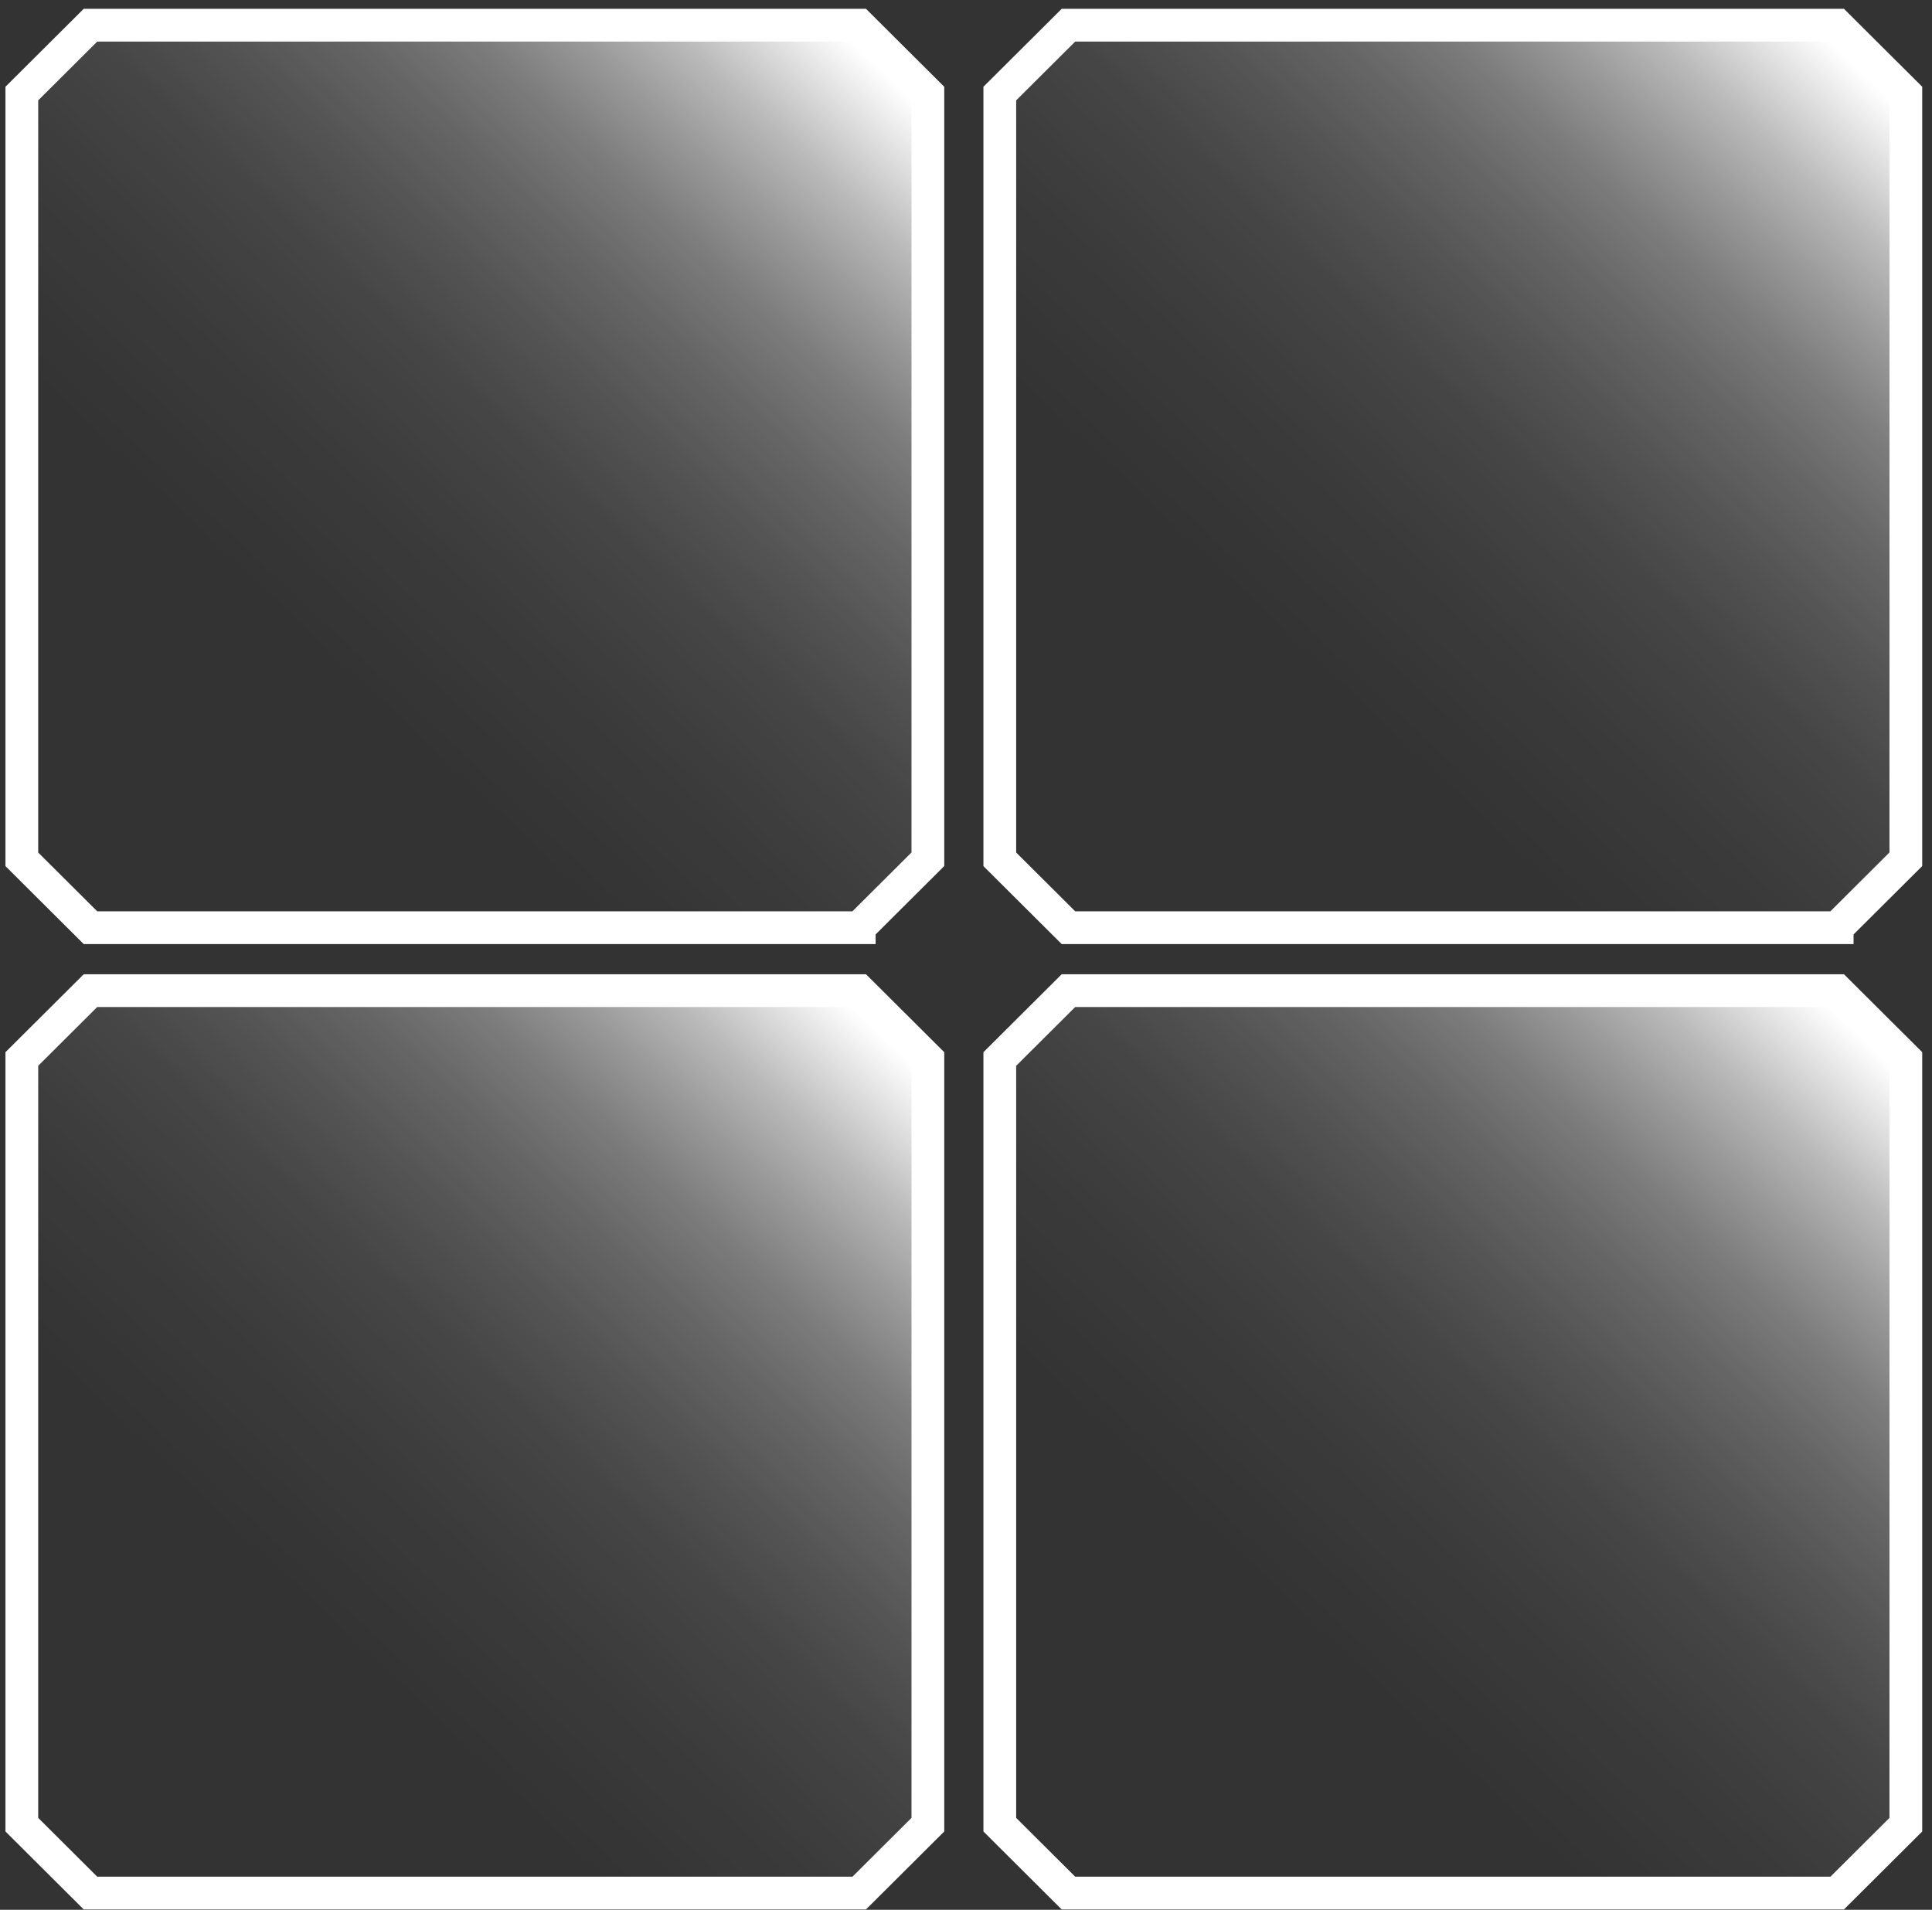
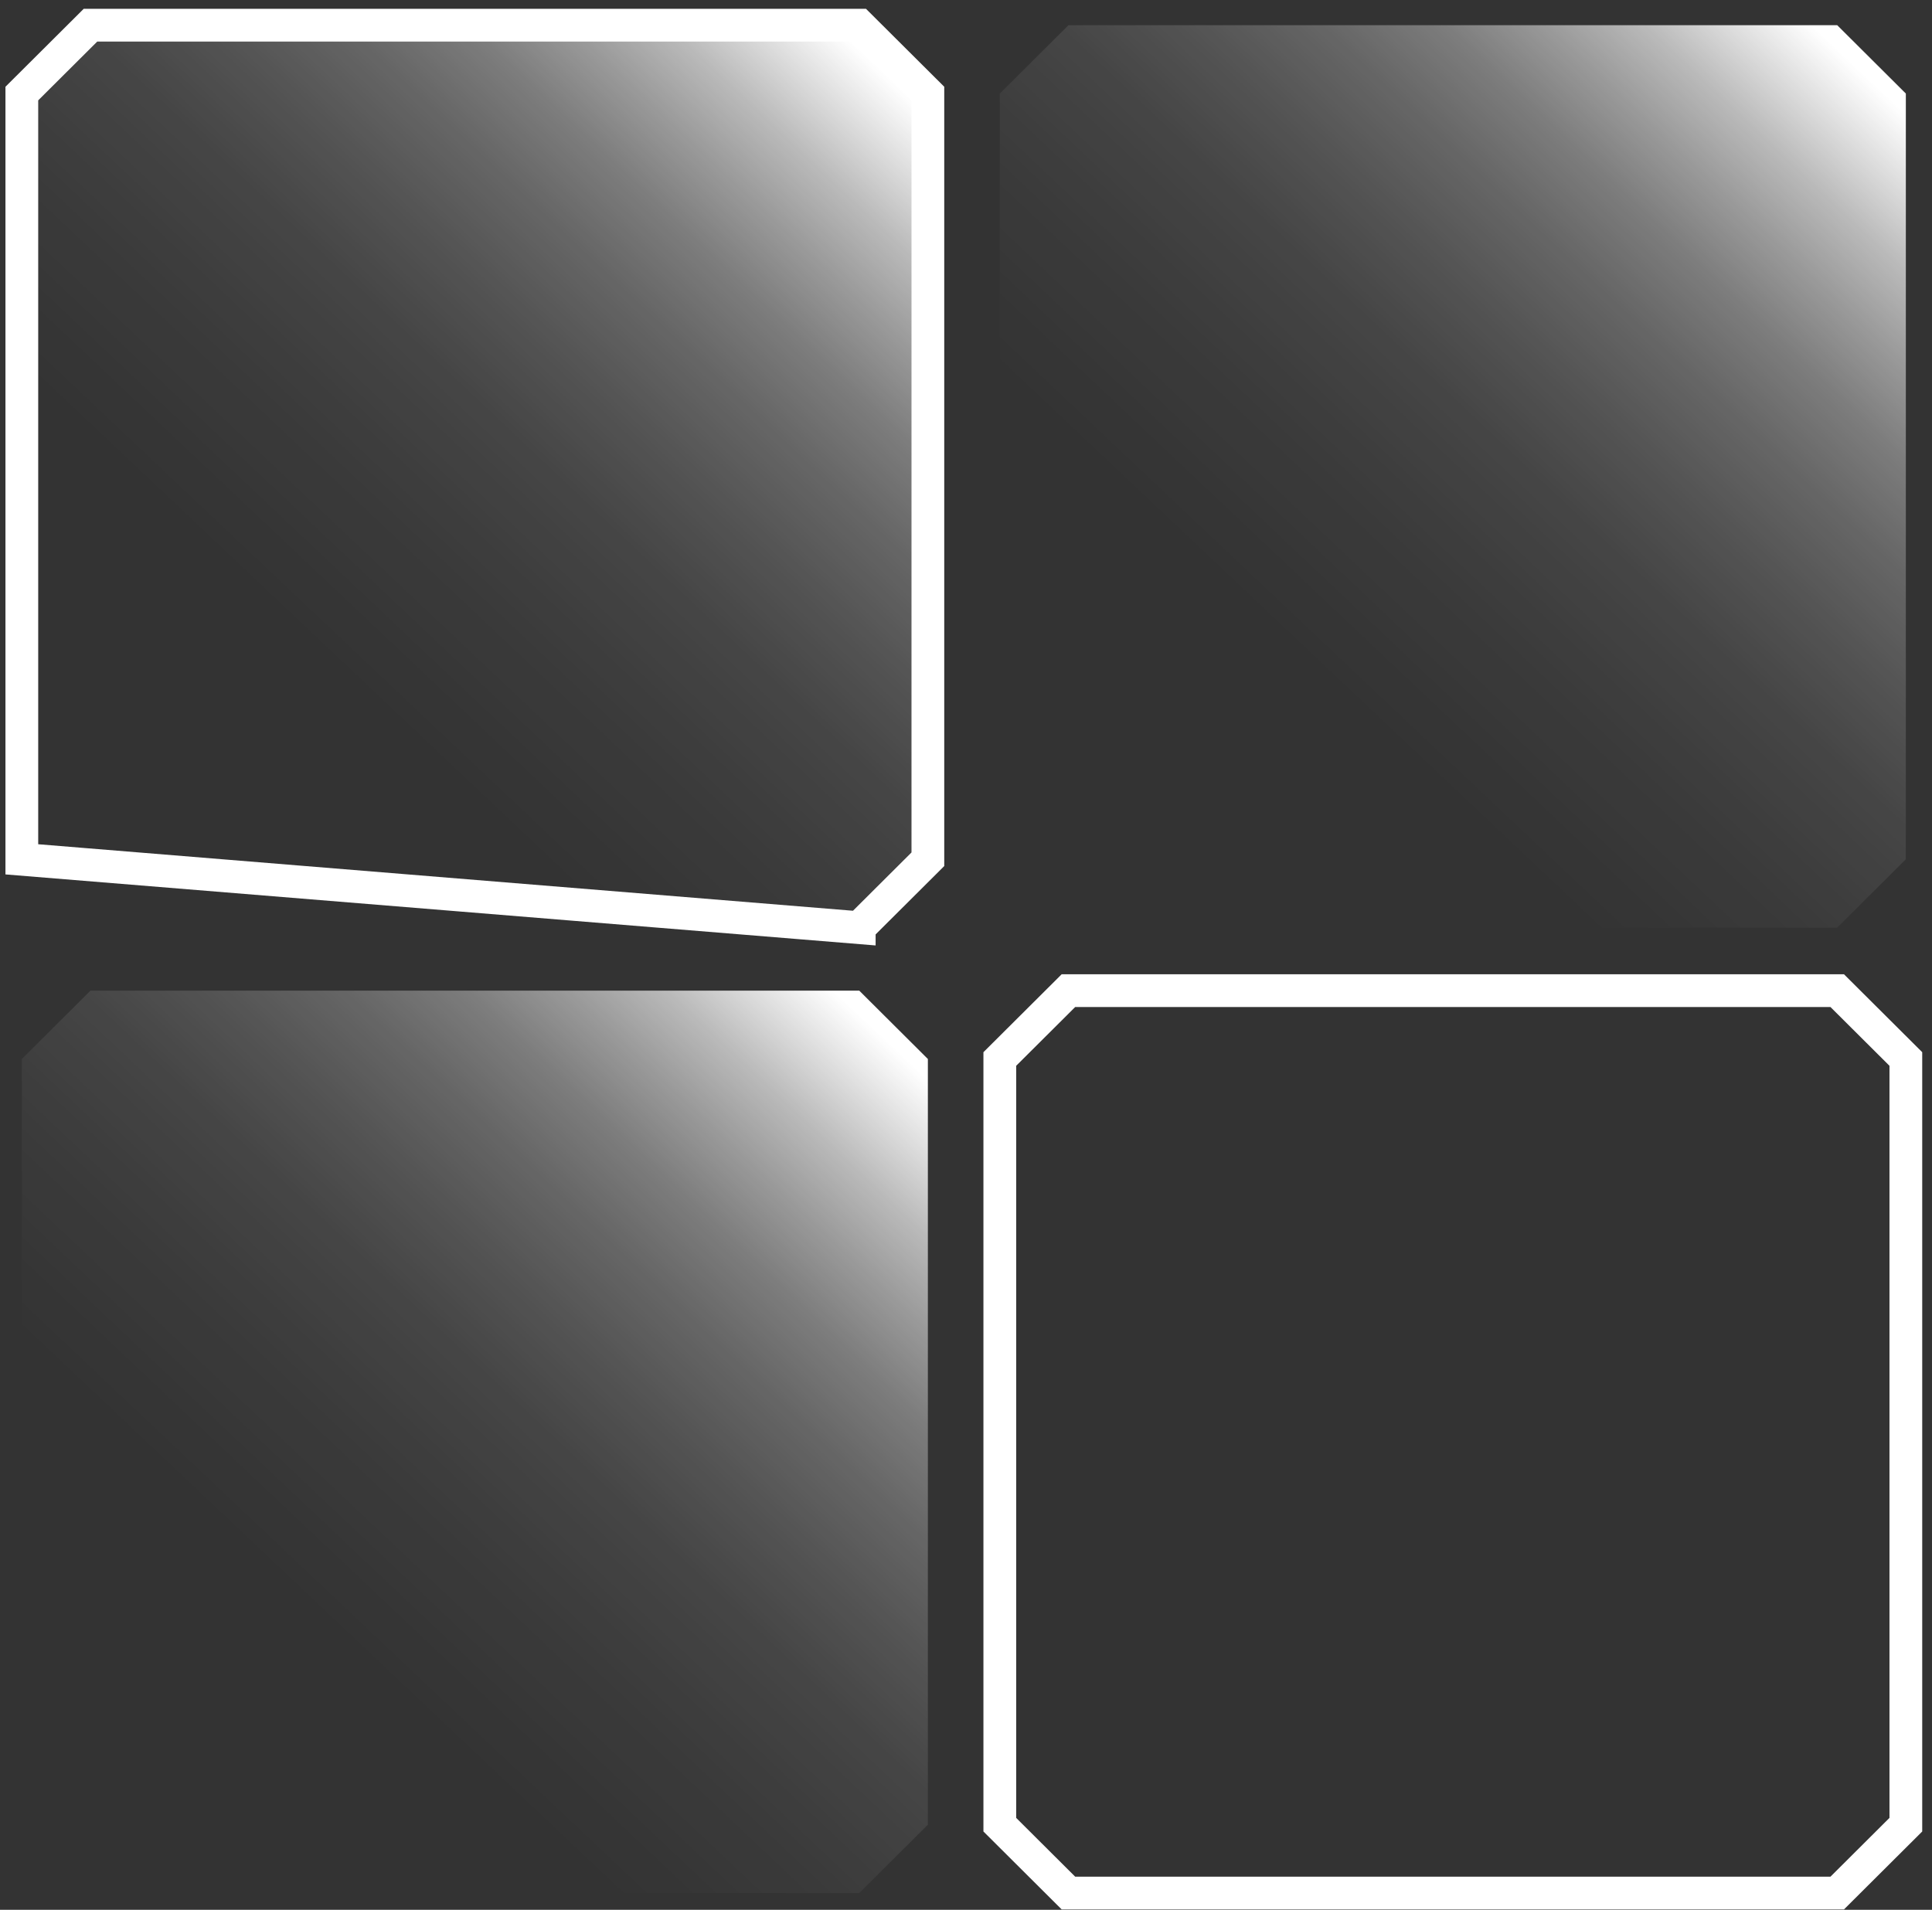
<svg xmlns="http://www.w3.org/2000/svg" fill="none" viewBox="0 0 177 175" height="175" width="177">
  <rect x="0" y="0" width="177" height="175" fill="#333333" stroke="none" />
  <path fill="url(#paint0_linear_51_61)" d="M168.316 85.006H97.885L91.597 78.742V8.573L97.885 2.309H168.316L174.604 8.573V78.736L168.316 85V85.006Z" />
  <path fill="url(#paint1_linear_51_61)" d="M78.719 85.006H8.288L2 78.742V8.573L8.288 2.309H78.719L85.007 8.573V78.736L78.719 85V85.006Z" />
-   <path fill="url(#paint2_linear_51_61)" d="M168.316 173.465H97.885L91.597 167.2V97.038C94.052 94.592 95.43 93.219 97.885 90.774H168.316C170.771 93.219 172.149 94.592 174.604 97.038V167.2L168.316 173.465Z" />
  <path fill="url(#paint3_linear_51_61)" d="M78.719 173.465H8.288L2 167.2V97.038C4.455 94.592 5.833 93.219 8.288 90.774H78.719C81.174 93.219 82.552 94.592 85.007 97.038V167.2L78.719 173.465Z" />
-   <path stroke-miterlimit="10" stroke-width="3" stroke="white" d="M78.719 85.006H8.288L2 78.742V8.573L8.288 2.309H78.719L85.007 8.573V78.736L78.719 85V85.006Z" />
-   <path stroke-miterlimit="10" stroke-width="3" stroke="white" d="M168.316 85.006H97.885L91.597 78.742V8.573L97.885 2.309H168.316L174.604 8.573V78.736L168.316 85V85.006Z" />
-   <path stroke-miterlimit="10" stroke-width="3" stroke="white" d="M78.719 173.465H8.288L2 167.2V97.038L8.288 90.774H78.719L85.007 97.038V167.2L78.719 173.465Z" />
+   <path stroke-miterlimit="10" stroke-width="3" stroke="white" d="M78.719 85.006L2 78.742V8.573L8.288 2.309H78.719L85.007 8.573V78.736L78.719 85V85.006Z" />
  <path stroke-miterlimit="10" stroke-width="3" stroke="white" d="M168.316 173.465H97.885L91.597 167.2V97.038L97.885 90.774H168.316L174.604 97.038V167.2L168.316 173.465Z" />
  <defs>
    <linearGradient gradientUnits="userSpaceOnUse" y2="82.39" x2="96.756" y1="5.545" x1="169.411" id="paint0_linear_51_61">
      <stop stop-color="white" />
      <stop stop-opacity="0.83" stop-color="white" offset="0.05" />
      <stop stop-opacity="0.66" stop-color="white" offset="0.1" />
      <stop stop-opacity="0.5" stop-color="white" offset="0.16" />
      <stop stop-opacity="0.36" stop-color="white" offset="0.22" />
      <stop stop-opacity="0.25" stop-color="white" offset="0.29" />
      <stop stop-opacity="0.16" stop-color="white" offset="0.37" />
      <stop stop-opacity="0.09" stop-color="white" offset="0.45" />
      <stop stop-opacity="0.04" stop-color="white" offset="0.56" />
      <stop stop-opacity="0" stop-color="white" offset="0.7" />
      <stop stop-opacity="0" stop-color="white" offset="1" />
    </linearGradient>
    <linearGradient gradientUnits="userSpaceOnUse" y2="82.39" x2="7.166" y1="5.545" x1="79.814" id="paint1_linear_51_61">
      <stop stop-color="white" />
      <stop stop-opacity="0.83" stop-color="white" offset="0.05" />
      <stop stop-opacity="0.66" stop-color="white" offset="0.1" />
      <stop stop-opacity="0.5" stop-color="white" offset="0.16" />
      <stop stop-opacity="0.36" stop-color="white" offset="0.22" />
      <stop stop-opacity="0.25" stop-color="white" offset="0.29" />
      <stop stop-opacity="0.16" stop-color="white" offset="0.37" />
      <stop stop-opacity="0.09" stop-color="white" offset="0.45" />
      <stop stop-opacity="0.04" stop-color="white" offset="0.56" />
      <stop stop-opacity="0" stop-color="white" offset="0.7" />
      <stop stop-opacity="0" stop-color="white" offset="1" />
    </linearGradient>
    <linearGradient gradientUnits="userSpaceOnUse" y2="170.848" x2="96.756" y1="94.004" x1="169.411" id="paint2_linear_51_61">
      <stop stop-color="white" />
      <stop stop-opacity="0.83" stop-color="white" offset="0.05" />
      <stop stop-opacity="0.66" stop-color="white" offset="0.1" />
      <stop stop-opacity="0.5" stop-color="white" offset="0.16" />
      <stop stop-opacity="0.36" stop-color="white" offset="0.22" />
      <stop stop-opacity="0.25" stop-color="white" offset="0.29" />
      <stop stop-opacity="0.16" stop-color="white" offset="0.37" />
      <stop stop-opacity="0.09" stop-color="white" offset="0.45" />
      <stop stop-opacity="0.04" stop-color="white" offset="0.56" />
      <stop stop-opacity="0" stop-color="white" offset="0.7" />
      <stop stop-opacity="0" stop-color="white" offset="1" />
    </linearGradient>
    <linearGradient gradientUnits="userSpaceOnUse" y2="170.848" x2="7.166" y1="94.004" x1="79.814" id="paint3_linear_51_61">
      <stop stop-color="white" />
      <stop stop-opacity="0.83" stop-color="white" offset="0.05" />
      <stop stop-opacity="0.66" stop-color="white" offset="0.1" />
      <stop stop-opacity="0.5" stop-color="white" offset="0.16" />
      <stop stop-opacity="0.36" stop-color="white" offset="0.22" />
      <stop stop-opacity="0.25" stop-color="white" offset="0.29" />
      <stop stop-opacity="0.16" stop-color="white" offset="0.37" />
      <stop stop-opacity="0.09" stop-color="white" offset="0.45" />
      <stop stop-opacity="0.04" stop-color="white" offset="0.56" />
      <stop stop-opacity="0" stop-color="white" offset="0.7" />
      <stop stop-opacity="0" stop-color="white" offset="1" />
    </linearGradient>
  </defs>
</svg>